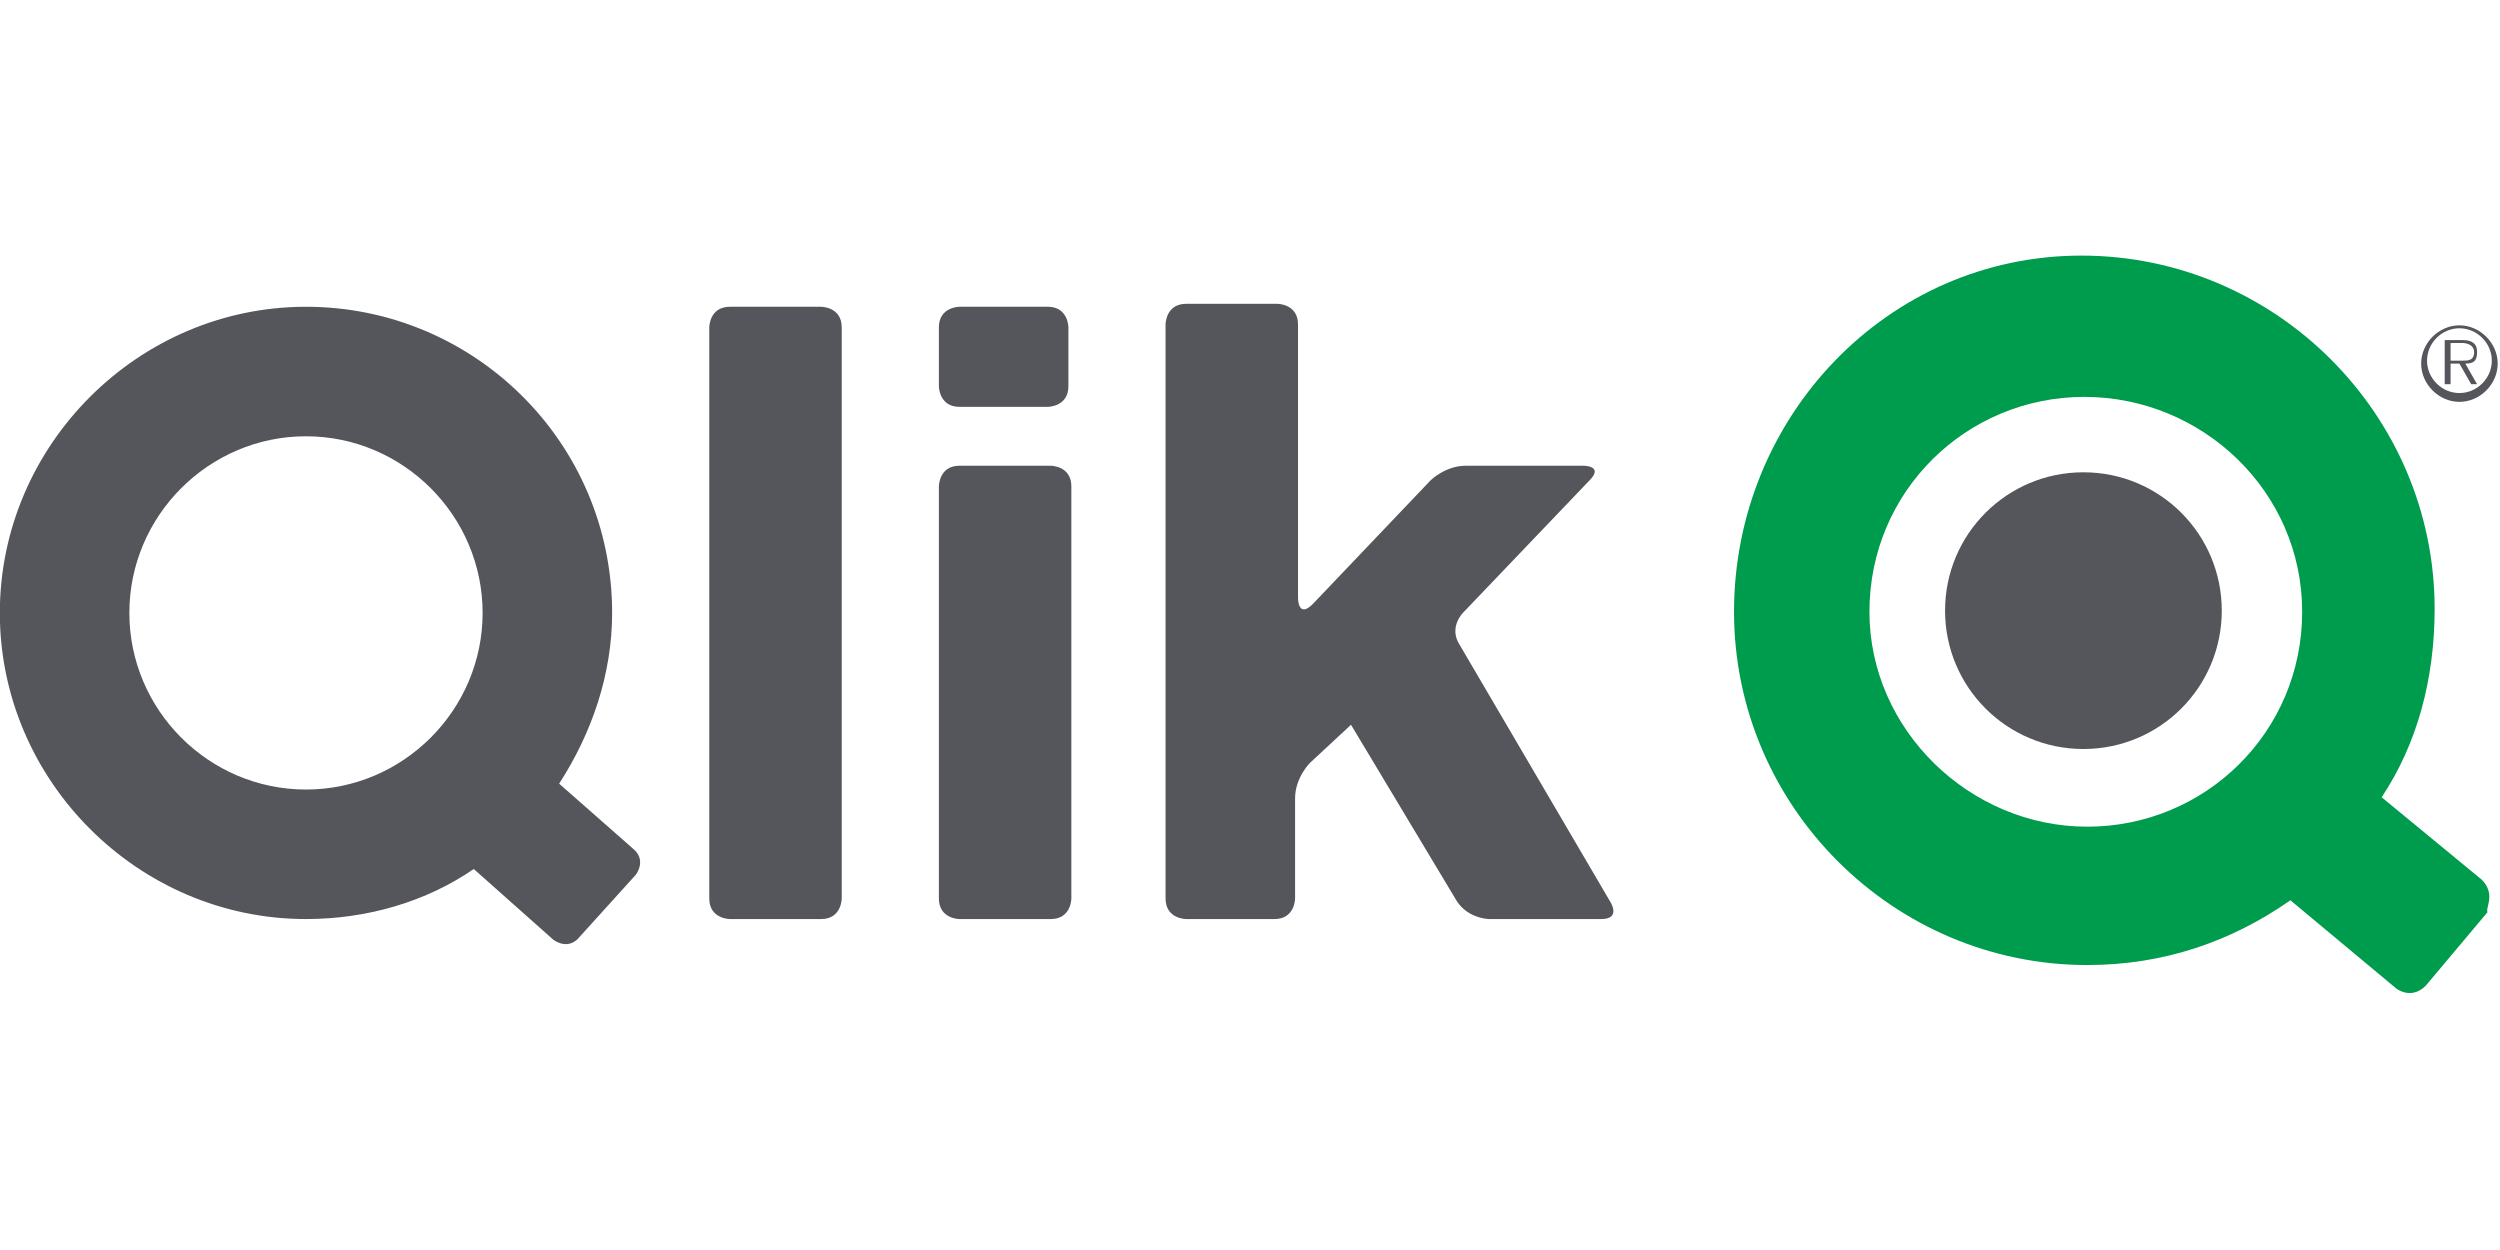
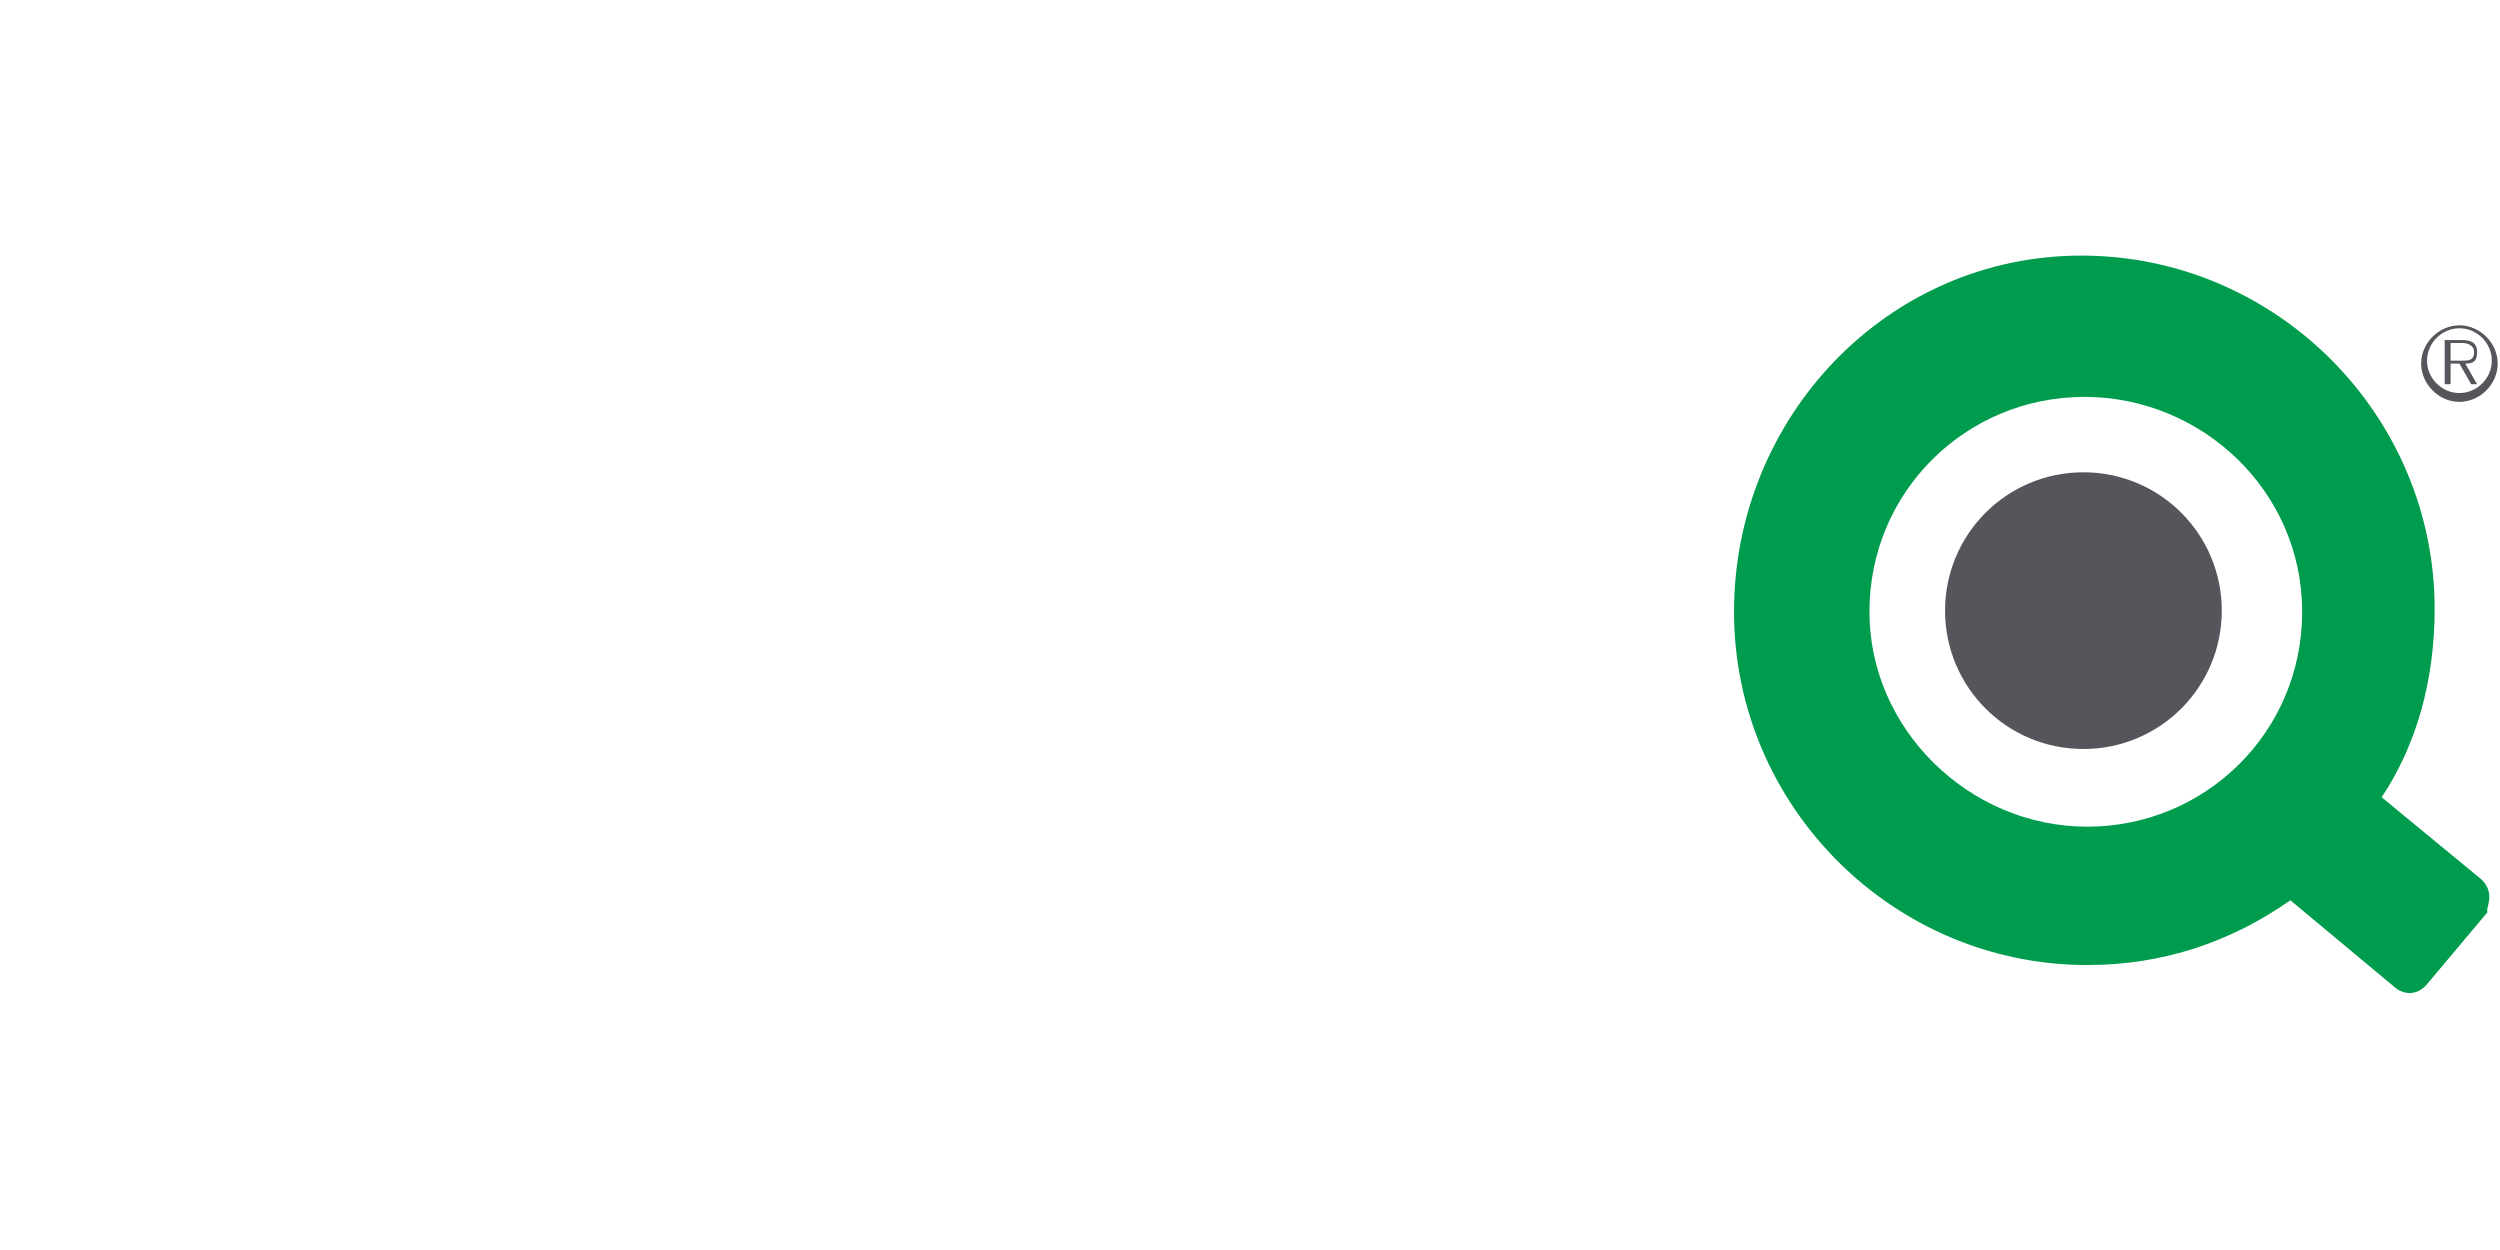
<svg xmlns="http://www.w3.org/2000/svg" xmlns:ns1="http://www.inkscape.org/namespaces/inkscape" xmlns:ns2="http://sodipodi.sourceforge.net/DTD/sodipodi-0.dtd" version="1.1" id="svg354" ns1:version="1.2 (dc2aedaf03, 2022-05-15)" ns2:docname="Qlik Logo.svg" x="0px" y="0px" viewBox="0 0 200 100" style="enable-background:new 0 0 200 100;" xml:space="preserve">
  <style type="text/css"> .st0{fill:#54565B;} .st1{fill:#009C4D;} </style>
  <g id="layer1" transform="translate(-9.313,-9.882)" ns1:groupmode="layer" ns1:label="Ebene 1">
    <g>
      <g id="g62" transform="matrix(2.355,0,0,-2.355,-1215.23,89.956)">
        <g id="g68" transform="translate(555.77,24.481)">
-           <path id="path70" class="st0" d="M13.8-12.4c-0.4,0.6,0.1,1.1,0.1,1.1l4.3,4.5C18.7-6.3,18-6.3,18-6.3h-4 c-0.7,0-1.2-0.5-1.2-0.5l-4-4.2c-0.5-0.5-0.5,0.2-0.5,0.2v9.3c0,0.7-0.7,0.7-0.7,0.7H4.5c-0.7,0-0.7-0.7-0.7-0.7V-21 c0-0.7,0.7-0.7,0.7-0.7h3c0.7,0,0.7,0.7,0.7,0.7v3.4c0,0.7,0.5,1.2,0.5,1.2l1.4,1.3l3.6-6c0.4-0.6,1.1-0.6,1.1-0.6h3.8 c0.7,0,0.3,0.6,0.3,0.6L13.8-12.4z M0.6-21v14c0,0.7-0.7,0.7-0.7,0.7h-3.1C-3.9-6.3-3.9-7-3.9-7v-14c0-0.7,0.7-0.7,0.7-0.7h3.1 C0.6-21.7,0.6-21,0.6-21 M0.5-3.6v2c0,0,0,0.7-0.7,0.7h-3c0,0-0.7,0-0.7-0.7v-2c0,0,0-0.7,0.7-0.7h3C-0.2-4.3,0.5-4.3,0.5-3.6 M-7.2-21v19.4c0,0.7-0.7,0.7-0.7,0.7H-11c-0.7,0-0.7-0.7-0.7-0.7V-21c0-0.7,0.7-0.7,0.7-0.7h3.1C-7.2-21.7-7.2-21-7.2-21 M-14.2-20.2c0,0,0.4,0.5-0.1,0.9l-2.5,2.2c1.1,1.7,1.8,3.7,1.8,5.8c0,5.8-4.7,10.4-10.4,10.4s-10.4-4.7-10.4-10.4 s4.7-10.4,10.4-10.4c2.1,0,4.1,0.6,5.7,1.7l2.7-2.4c0,0,0.5-0.4,0.9,0.1L-14.2-20.2z M-19.4-11.3c0-3.3-2.7-6-6-6s-6,2.7-6,6 s2.7,6,6,6S-19.4-8-19.4-11.3" />
-         </g>
+           </g>
        <g id="g72" transform="translate(580.881,18.719)">
          <path id="path74" class="st1" d="M23.4-14.6L20-11.8c1.2,1.8,1.8,4,1.8,6.4c0,6.6-5.4,12-12,12S-2,1.1-2-5.5c0-6.6,5.4-12,12-12 c2.6,0,4.9,0.8,6.9,2.2l3.6-3c0,0,0.5-0.4,1,0.1l2.1,2.5C23.5-15.6,23.9-15.1,23.4-14.6 M17.3-5.5c0-4.1-3.3-7.3-7.3-7.3 S2.6-9.5,2.6-5.5c0,4.1,3.3,7.3,7.3,7.3S17.3-1.4,17.3-5.5" />
        </g>
        <g id="g76" transform="translate(567.75,25.358)">
          <path id="path78" class="st0" d="M18.3-12.1c0,2.6,2.1,4.7,4.7,4.7s4.7-2.1,4.7-4.7s-2.1-4.7-4.7-4.7 C20.4-16.8,18.3-14.7,18.3-12.1" />
        </g>
        <g id="g80" transform="translate(579.423,31.45)">
          <path id="path82" class="st0" d="M22.8-9.8c0,0.7,0.6,1.3,1.3,1.3c0.7,0,1.3-0.6,1.3-1.3c0-0.7-0.6-1.3-1.3-1.3 C23.4-11.1,22.8-10.5,22.8-9.8 M24.1-8.6c-0.6,0-1.1-0.5-1.1-1.1c0-0.6,0.5-1.1,1.1-1.1c0.6,0,1.1,0.5,1.1,1.1 C25.2-9.1,24.7-8.6,24.1-8.6 M23.8-10.5h-0.2V-9h0.6c0.3,0,0.5-0.1,0.5-0.4c0-0.3-0.1-0.4-0.4-0.4l0.4-0.7h-0.2l-0.4,0.7h-0.3 V-10.5z M23.8-9.7h0.4c0.2,0,0.4,0,0.4,0.3c0,0.2-0.2,0.3-0.4,0.3h-0.4V-9.7z" />
        </g>
      </g>
    </g>
  </g>
</svg>